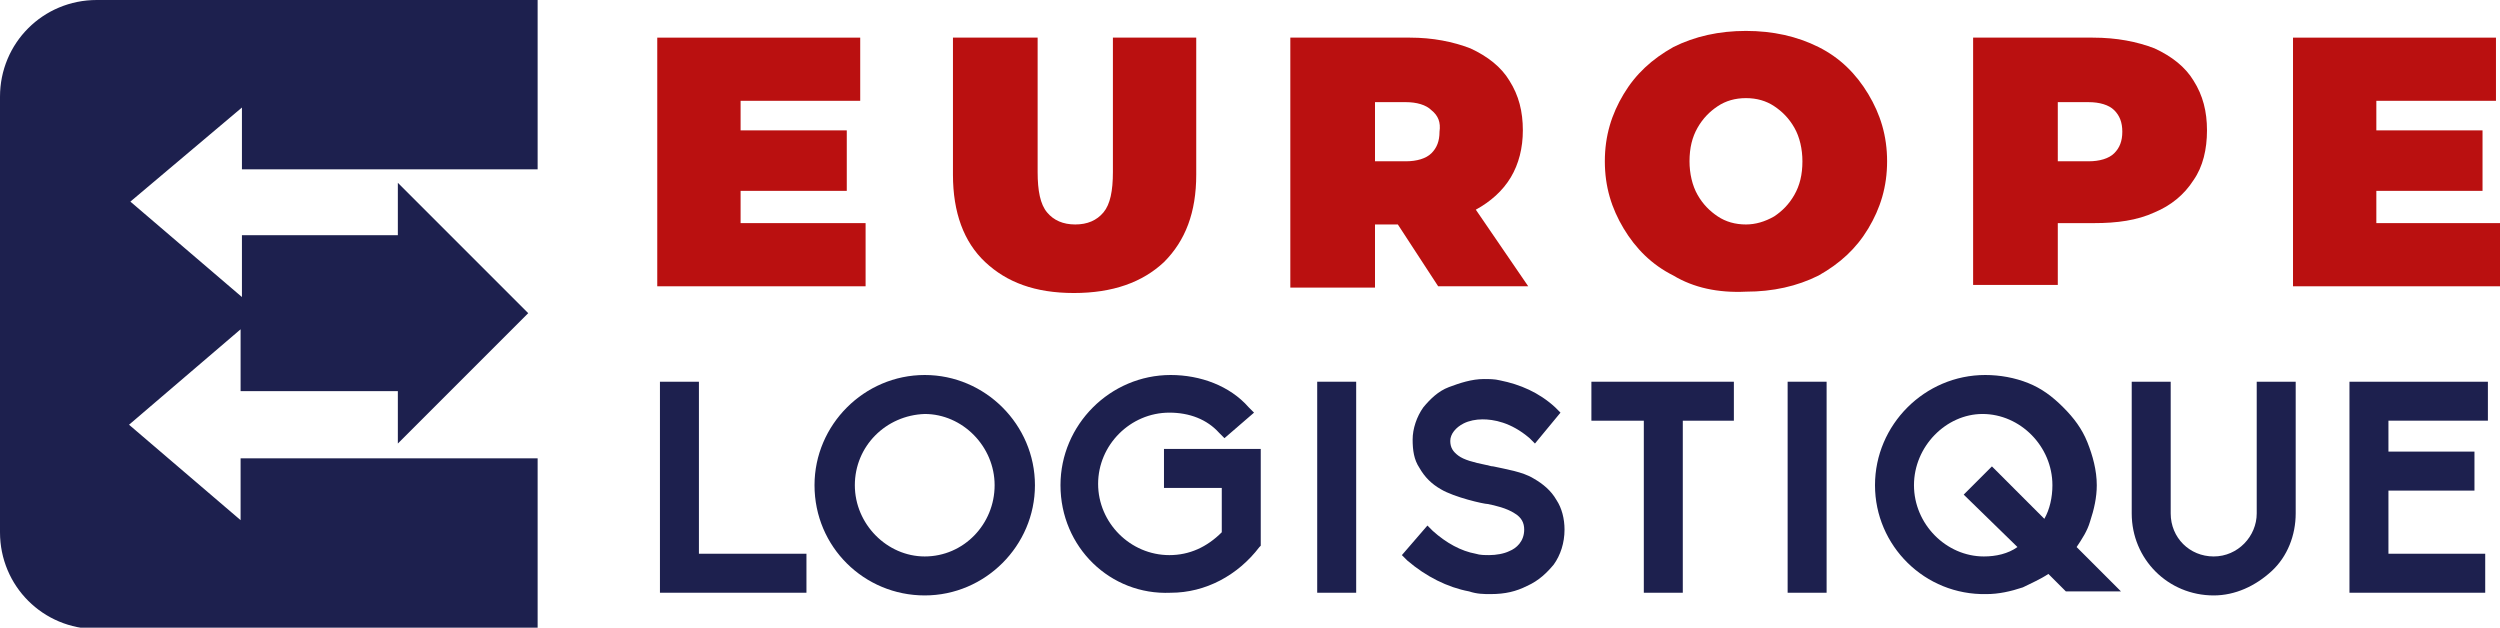
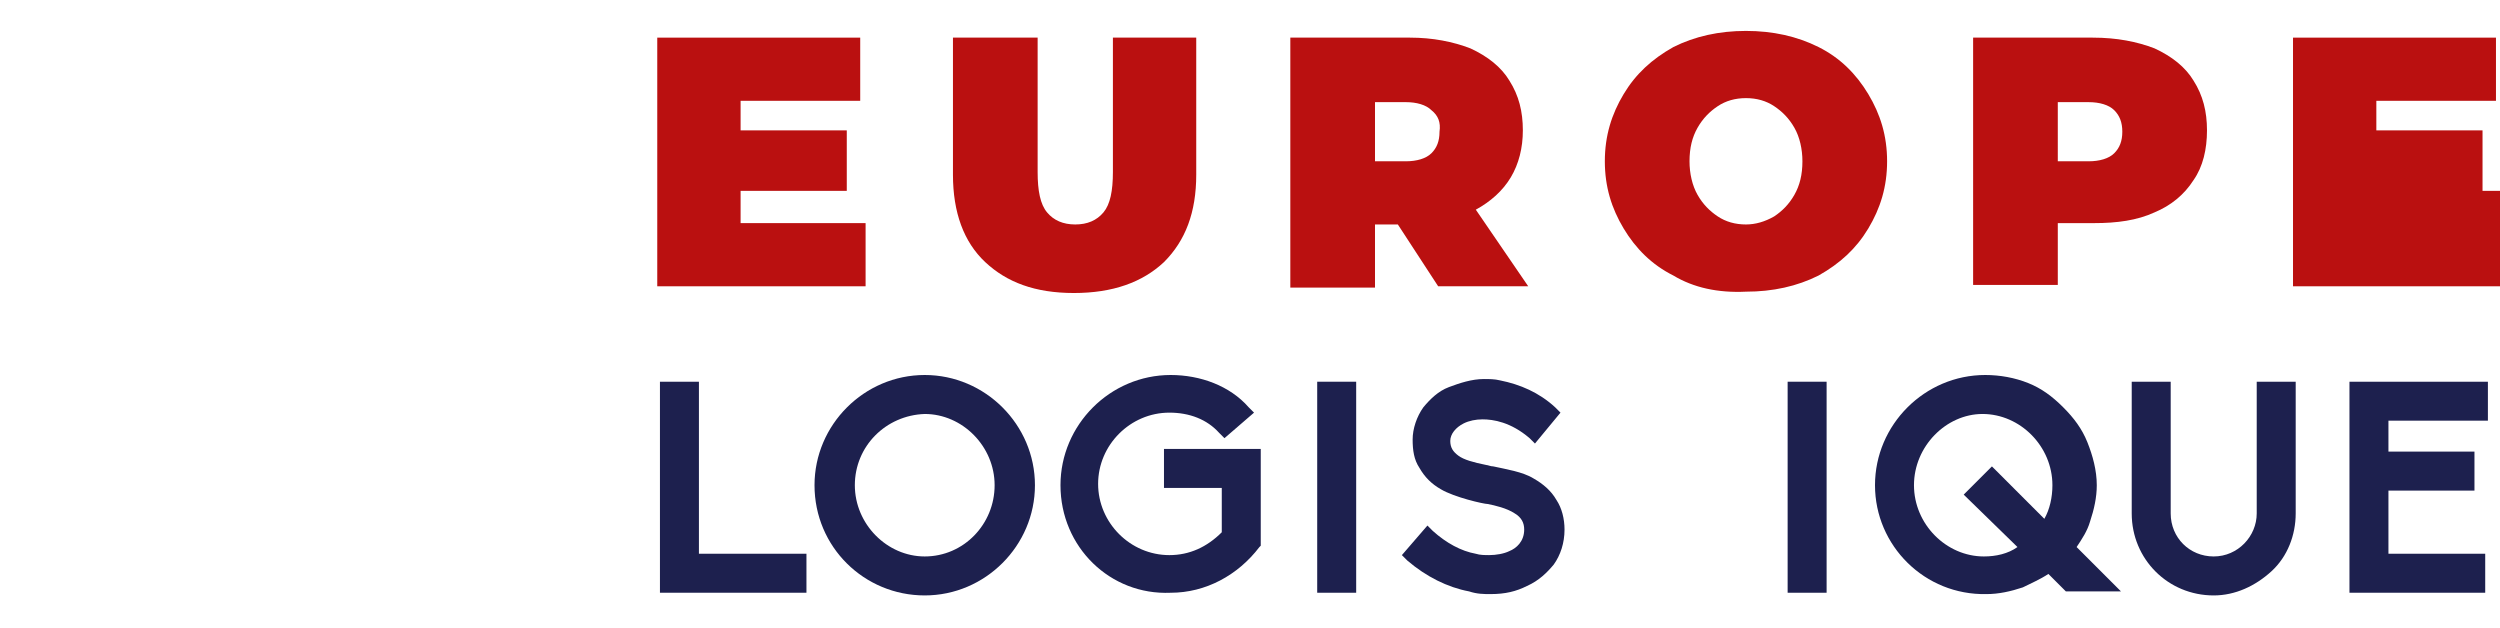
<svg xmlns="http://www.w3.org/2000/svg" version="1.1" id="Layer_1" x="0px" y="0px" width="186px" height="46.7px" viewBox="0 0 186 46.7" style="enable-background:new 0 0 186 46.7;" xml:space="preserve">
  <style type="text/css">
	.st0{fill:#BA1010;}
	.st1{fill:#1D204E;}
</style>
  <g>
    <g>
      <path class="st0" d="M64.4,16.6v4.7H48.9V2.8H64v4.7h-8.9v2.2h7.9v4.5h-7.9v2.4H64.4z" />
      <path class="st0" d="M73.3,19.5c-1.6-1.5-2.4-3.7-2.4-6.5V2.8h6.3v10c0,1.4,0.2,2.4,0.7,3c0.5,0.6,1.2,0.9,2.1,0.9    s1.6-0.3,2.1-0.9c0.5-0.6,0.7-1.6,0.7-3v-10H89V13c0,2.8-0.8,4.9-2.4,6.5c-1.6,1.5-3.8,2.3-6.7,2.3S74.9,21,73.3,19.5z" />
      <path class="st0" d="M104,16.7h-1.7v4.7h-6.3V2.8h8.9c1.7,0,3.2,0.3,4.5,0.8c1.3,0.6,2.3,1.4,2.9,2.4c0.7,1.1,1,2.3,1,3.7    c0,1.3-0.3,2.5-0.9,3.5c-0.6,1-1.5,1.8-2.6,2.4l3.9,5.7h-6.7L104,16.7z M106.5,8.2c-0.4-0.4-1.1-0.6-1.9-0.6h-2.3V12h2.3    c0.8,0,1.5-0.2,1.9-0.6c0.4-0.4,0.6-0.9,0.6-1.6C107.2,9.1,107,8.6,106.5,8.2z" />
      <path class="st0" d="M124.5,20.5c-1.6-0.8-2.8-2-3.7-3.5c-0.9-1.5-1.4-3.1-1.4-5c0-1.9,0.5-3.5,1.4-5c0.9-1.5,2.1-2.6,3.7-3.5    c1.6-0.8,3.4-1.2,5.4-1.2c2,0,3.8,0.4,5.4,1.2c1.6,0.8,2.8,2,3.7,3.5c0.9,1.5,1.4,3.1,1.4,5c0,1.9-0.5,3.5-1.4,5    c-0.9,1.5-2.1,2.6-3.7,3.5c-1.6,0.8-3.4,1.2-5.4,1.2C127.8,21.8,126,21.4,124.5,20.5z M132,16.1c0.6-0.4,1.1-0.9,1.5-1.6    c0.4-0.7,0.6-1.5,0.6-2.5c0-0.9-0.2-1.8-0.6-2.5c-0.4-0.7-0.9-1.2-1.5-1.6c-0.6-0.4-1.3-0.6-2.1-0.6c-0.8,0-1.5,0.2-2.1,0.6    c-0.6,0.4-1.1,0.9-1.5,1.6c-0.4,0.7-0.6,1.5-0.6,2.5c0,0.9,0.2,1.8,0.6,2.5s0.9,1.2,1.5,1.6c0.6,0.4,1.3,0.6,2.1,0.6    C130.6,16.7,131.3,16.5,132,16.1z" />
      <path class="st0" d="M160.3,3.6c1.3,0.6,2.3,1.4,2.9,2.4c0.7,1.1,1,2.3,1,3.7s-0.3,2.7-1,3.7c-0.7,1.1-1.7,1.9-2.9,2.4    c-1.3,0.6-2.8,0.8-4.5,0.8h-2.7v4.6h-6.3V2.8h8.9C157.5,2.8,159,3.1,160.3,3.6z M157.3,11.4c0.4-0.4,0.6-0.9,0.6-1.6    c0-0.7-0.2-1.2-0.6-1.6c-0.4-0.4-1.1-0.6-1.9-0.6h-2.3V12h2.3C156.2,12,156.9,11.8,157.3,11.4z" />
-       <path class="st0" d="M186,16.6v4.7h-15.4V2.8h15.1v4.7h-8.9v2.2h7.9v4.5h-7.9v2.4H186z" />
+       <path class="st0" d="M186,16.6v4.7h-15.4V2.8h15.1v4.7h-8.9v2.2h7.9v4.5h-7.9H186z" />
      <path class="st1" d="M49.1,44.1V28.4H52v12.8h8v2.9H49.1z" />
      <path class="st1" d="M60.6,36.1c0-4.5,3.7-8.2,8.2-8.2c4.5,0,8.2,3.7,8.2,8.2c0,4.5-3.7,8.2-8.2,8.2    C64.3,44.3,60.6,40.7,60.6,36.1z M63.6,36.1c0,2.9,2.4,5.3,5.2,5.3c2.9,0,5.2-2.4,5.2-5.3c0-2.9-2.4-5.3-5.2-5.3    C65.9,30.9,63.6,33.2,63.6,36.1z" />
      <path class="st1" d="M78.9,36.1c0-4.5,3.7-8.2,8.2-8.2c1.1,0,2.2,0.2,3.2,0.6c1,0.4,1.9,1,2.6,1.8l0.4,0.4l-2.2,1.9l-0.4-0.4    c-0.9-1-2.2-1.5-3.7-1.5c-2.9,0-5.3,2.4-5.3,5.3c0,2.9,2.4,5.3,5.3,5.3c1.5,0,2.8-0.6,3.9-1.7v-3.3h-4.3v-2.9h7.2v7.2l-0.1,0.1    c-1.6,2.1-4,3.4-6.6,3.4C82.6,44.3,78.9,40.7,78.9,36.1z" />
      <path class="st1" d="M98,44.1V28.4h2.9v15.7H98z" />
      <path class="st1" d="M109.3,44c-1.6-0.3-3.2-1.1-4.6-2.3l-0.4-0.4l1.9-2.2l0.4,0.4c1,0.9,2.1,1.5,3.2,1.7h0c0.3,0.1,0.7,0.1,1,0.1    c0.5,0,1.1-0.1,1.5-0.3c0.5-0.2,1.1-0.7,1.1-1.6c0-0.5-0.2-0.9-0.7-1.2c-0.6-0.4-1.5-0.6-2-0.7c-0.3,0-2.5-0.5-3.5-1.1    c-0.7-0.4-1.2-0.9-1.6-1.6c-0.4-0.6-0.5-1.3-0.5-2.1c0-0.8,0.3-1.7,0.8-2.4c0.5-0.6,1.1-1.2,1.9-1.5s1.7-0.6,2.6-0.6    c0.4,0,0.8,0,1.2,0.1c1.5,0.3,2.9,0.9,4.1,2l0.4,0.4l-1.9,2.3l-0.4-0.4c-1.4-1.2-2.7-1.4-3.5-1.4c-0.5,0-1,0.1-1.4,0.3    c-0.6,0.3-1,0.8-1,1.3c0,0.5,0.2,0.8,0.6,1.1c0.4,0.3,1.1,0.5,2.1,0.7c0.1,0,0.3,0.1,0.5,0.1c0.9,0.2,2.2,0.4,3,0.9    c0.7,0.4,1.3,0.9,1.7,1.6c0.4,0.6,0.6,1.4,0.6,2.2c0,1-0.3,1.9-0.8,2.6c-0.5,0.6-1.1,1.2-2,1.6c-0.8,0.4-1.6,0.6-2.7,0.6    C110.4,44.2,109.9,44.2,109.3,44z" />
-       <path class="st1" d="M122.3,44.1V31.3h-3.9v-2.9h10.6v2.9h-3.8v12.8H122.3z" />
      <path class="st1" d="M133,44.1V28.4h2.9v15.7H133z" />
      <path class="st1" d="M139.5,36.1c0-4.5,3.7-8.2,8.2-8.2c1.1,0,2.2,0.2,3.2,0.6c1,0.4,1.8,1,2.6,1.8c0.8,0.8,1.4,1.6,1.8,2.6    c0.4,1,0.7,2.1,0.7,3.2c0,0.9-0.2,1.8-0.5,2.7c-0.2,0.7-0.6,1.3-1,1.9l3.3,3.3h-4.1l-1.3-1.3c-0.6,0.4-1.3,0.7-1.9,1    c-0.9,0.3-1.8,0.5-2.7,0.5C143.2,44.3,139.5,40.6,139.5,36.1z M142.4,36.1c0,2.9,2.4,5.3,5.2,5.3c0.9,0,1.8-0.2,2.5-0.7l-4-3.9    l2.1-2.1l3.9,3.9c0.4-0.7,0.6-1.6,0.6-2.5c0-2.9-2.4-5.3-5.2-5.3C144.8,30.8,142.4,33.2,142.4,36.1z" />
      <path class="st1" d="M158.6,38.2v-9.8h2.9v9.8c0,1.8,1.4,3.2,3.2,3.2c1.8,0,3.2-1.5,3.2-3.2v-9.8h2.9v9.8c0,1.6-0.6,3.2-1.8,4.3    c-1.2,1.1-2.7,1.8-4.3,1.8C161.3,44.3,158.6,41.6,158.6,38.2z" />
      <path class="st1" d="M174.8,44.1V28.4h10.3v2.9h-7.4v2.3h6.4v2.9h-6.4v4.7h7.2v2.9H174.8z" />
    </g>
  </g>
-   <path class="st1" d="M40,12.6V0H7.2C3.2,0,0,3.2,0,7.2v32.4c0,4,3.2,7.2,7.2,7.2l19.3,0v0H40V34.1H26.4v0c-4.6,0-8.5,0-8.5,0v4.6  l-8.3-7.1l8.3-7.1v4.6h11.7V33l9.7-9.7l-9.7-9.7v3.9c-2,0-5.1,0-5.1,0H18v4.6l-8.3-7.1L18,8v4.6H40z" />
</svg>